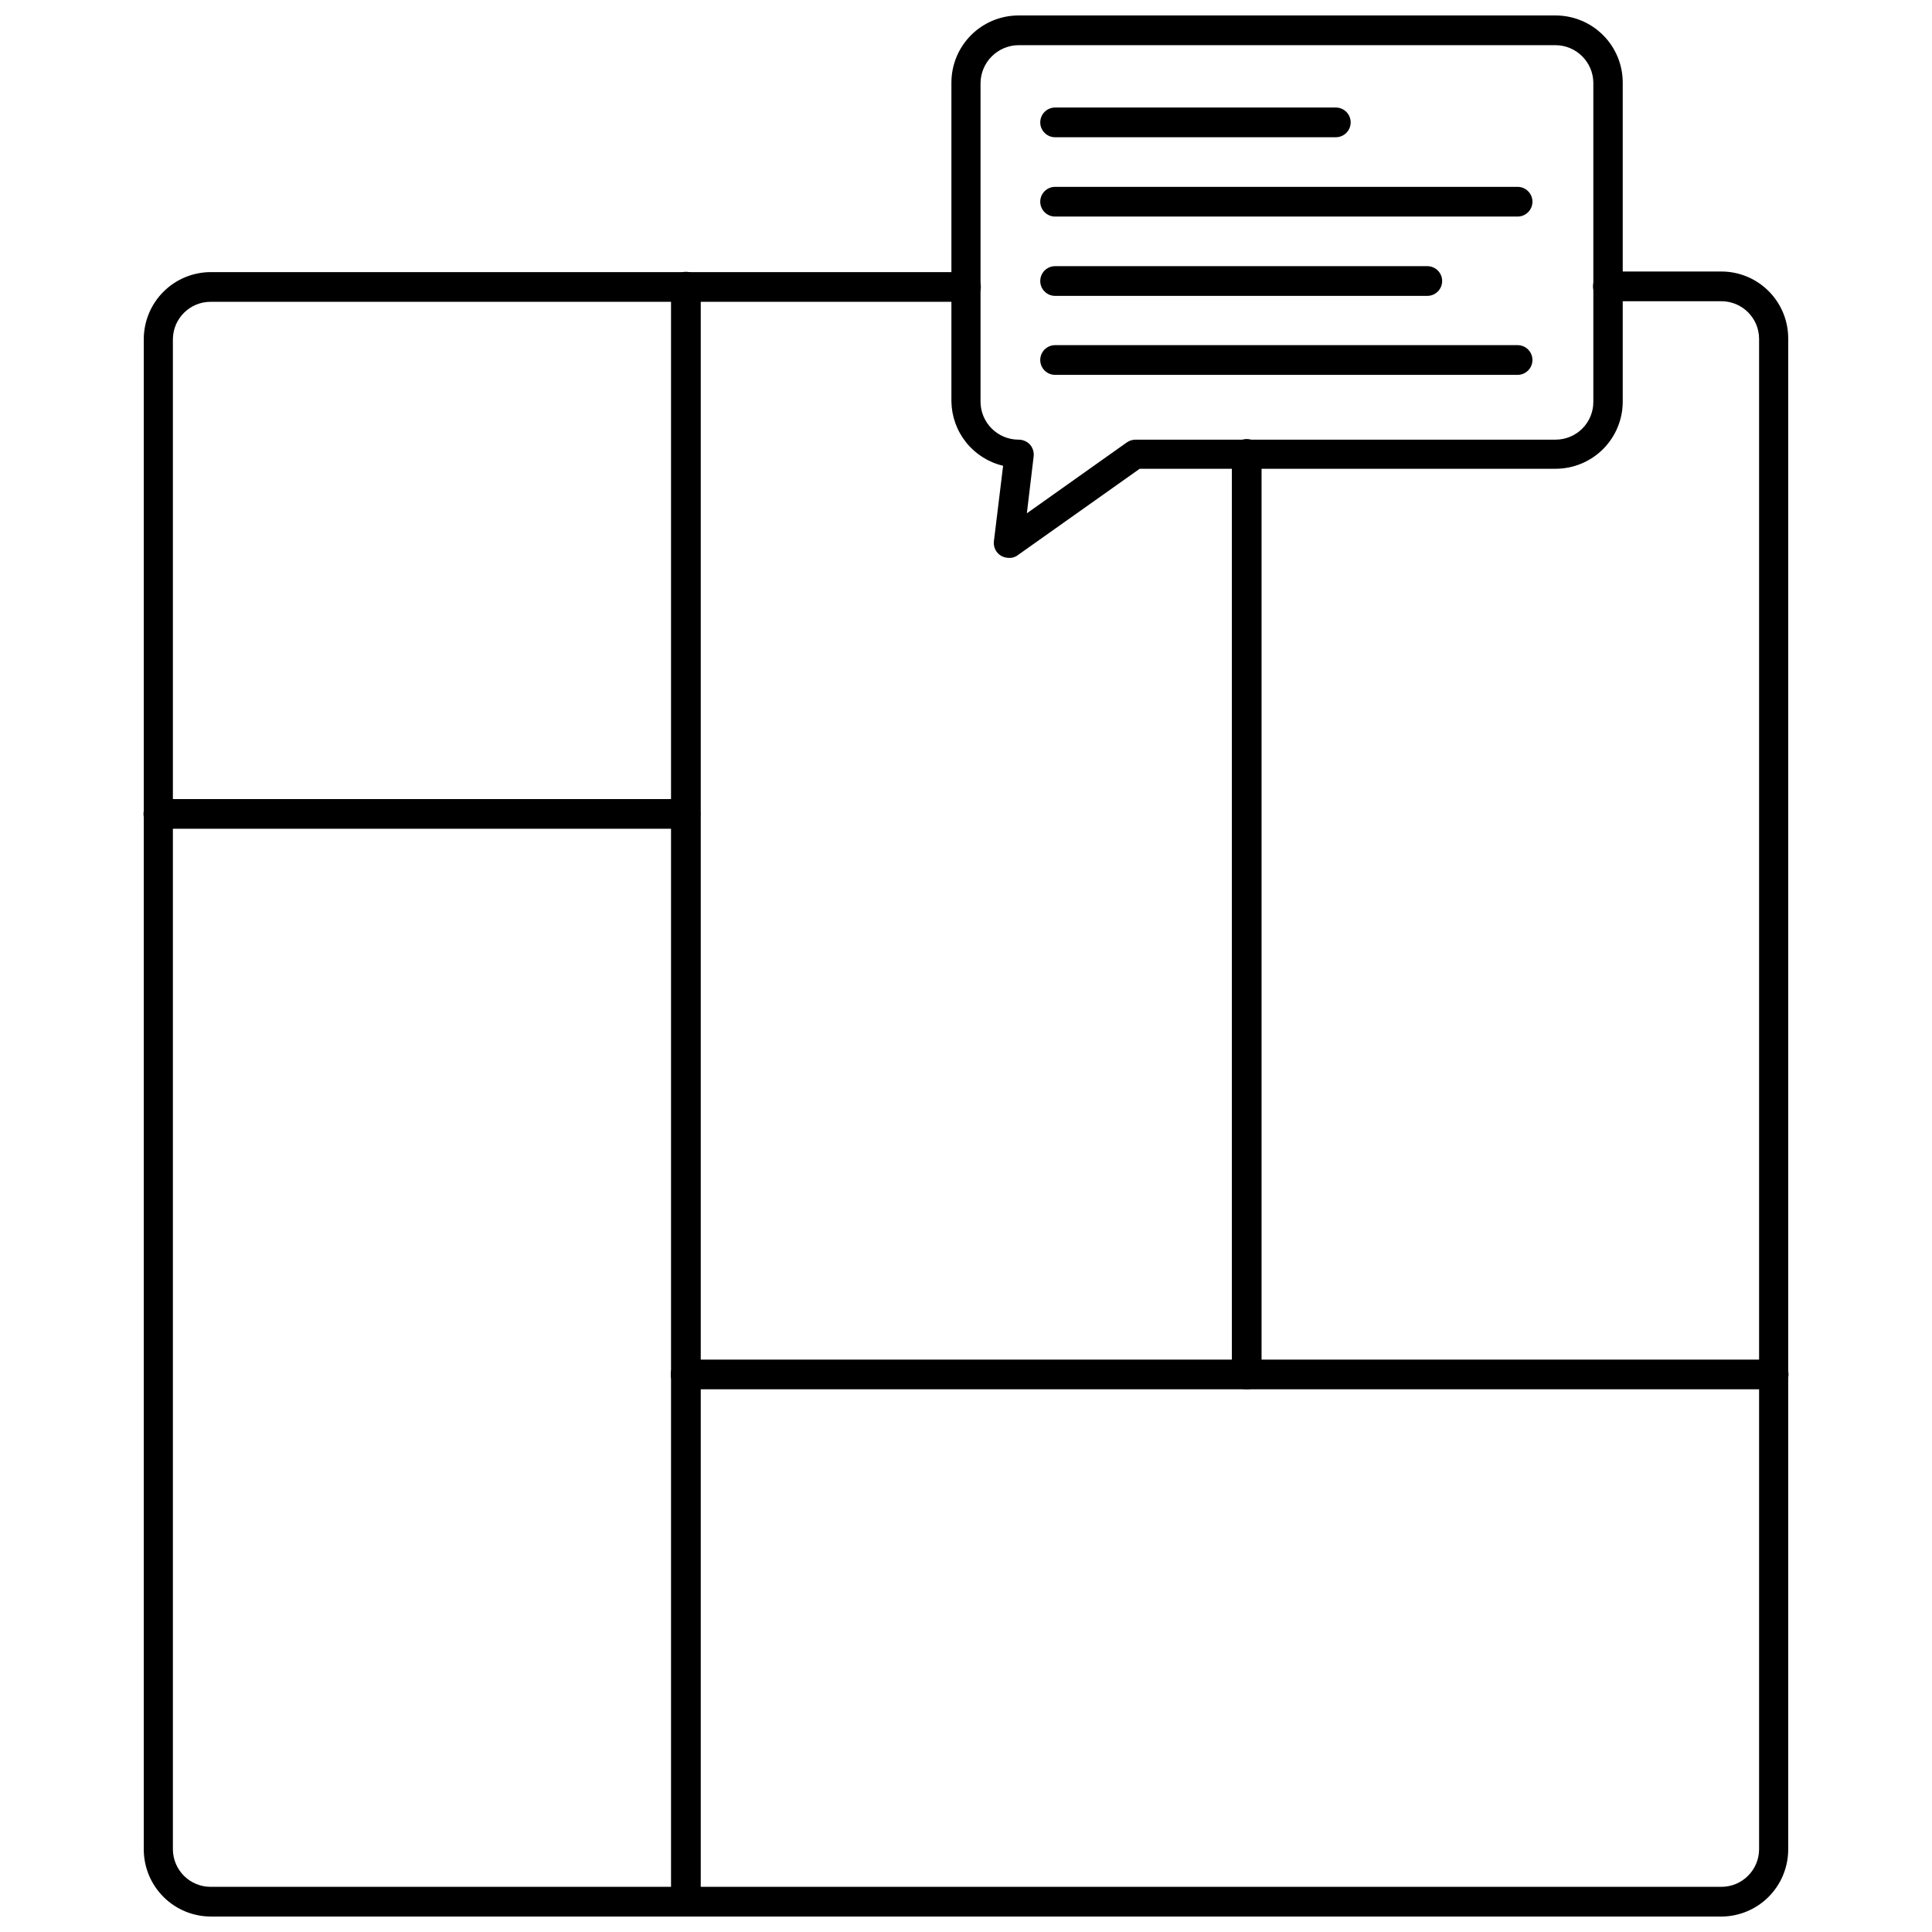
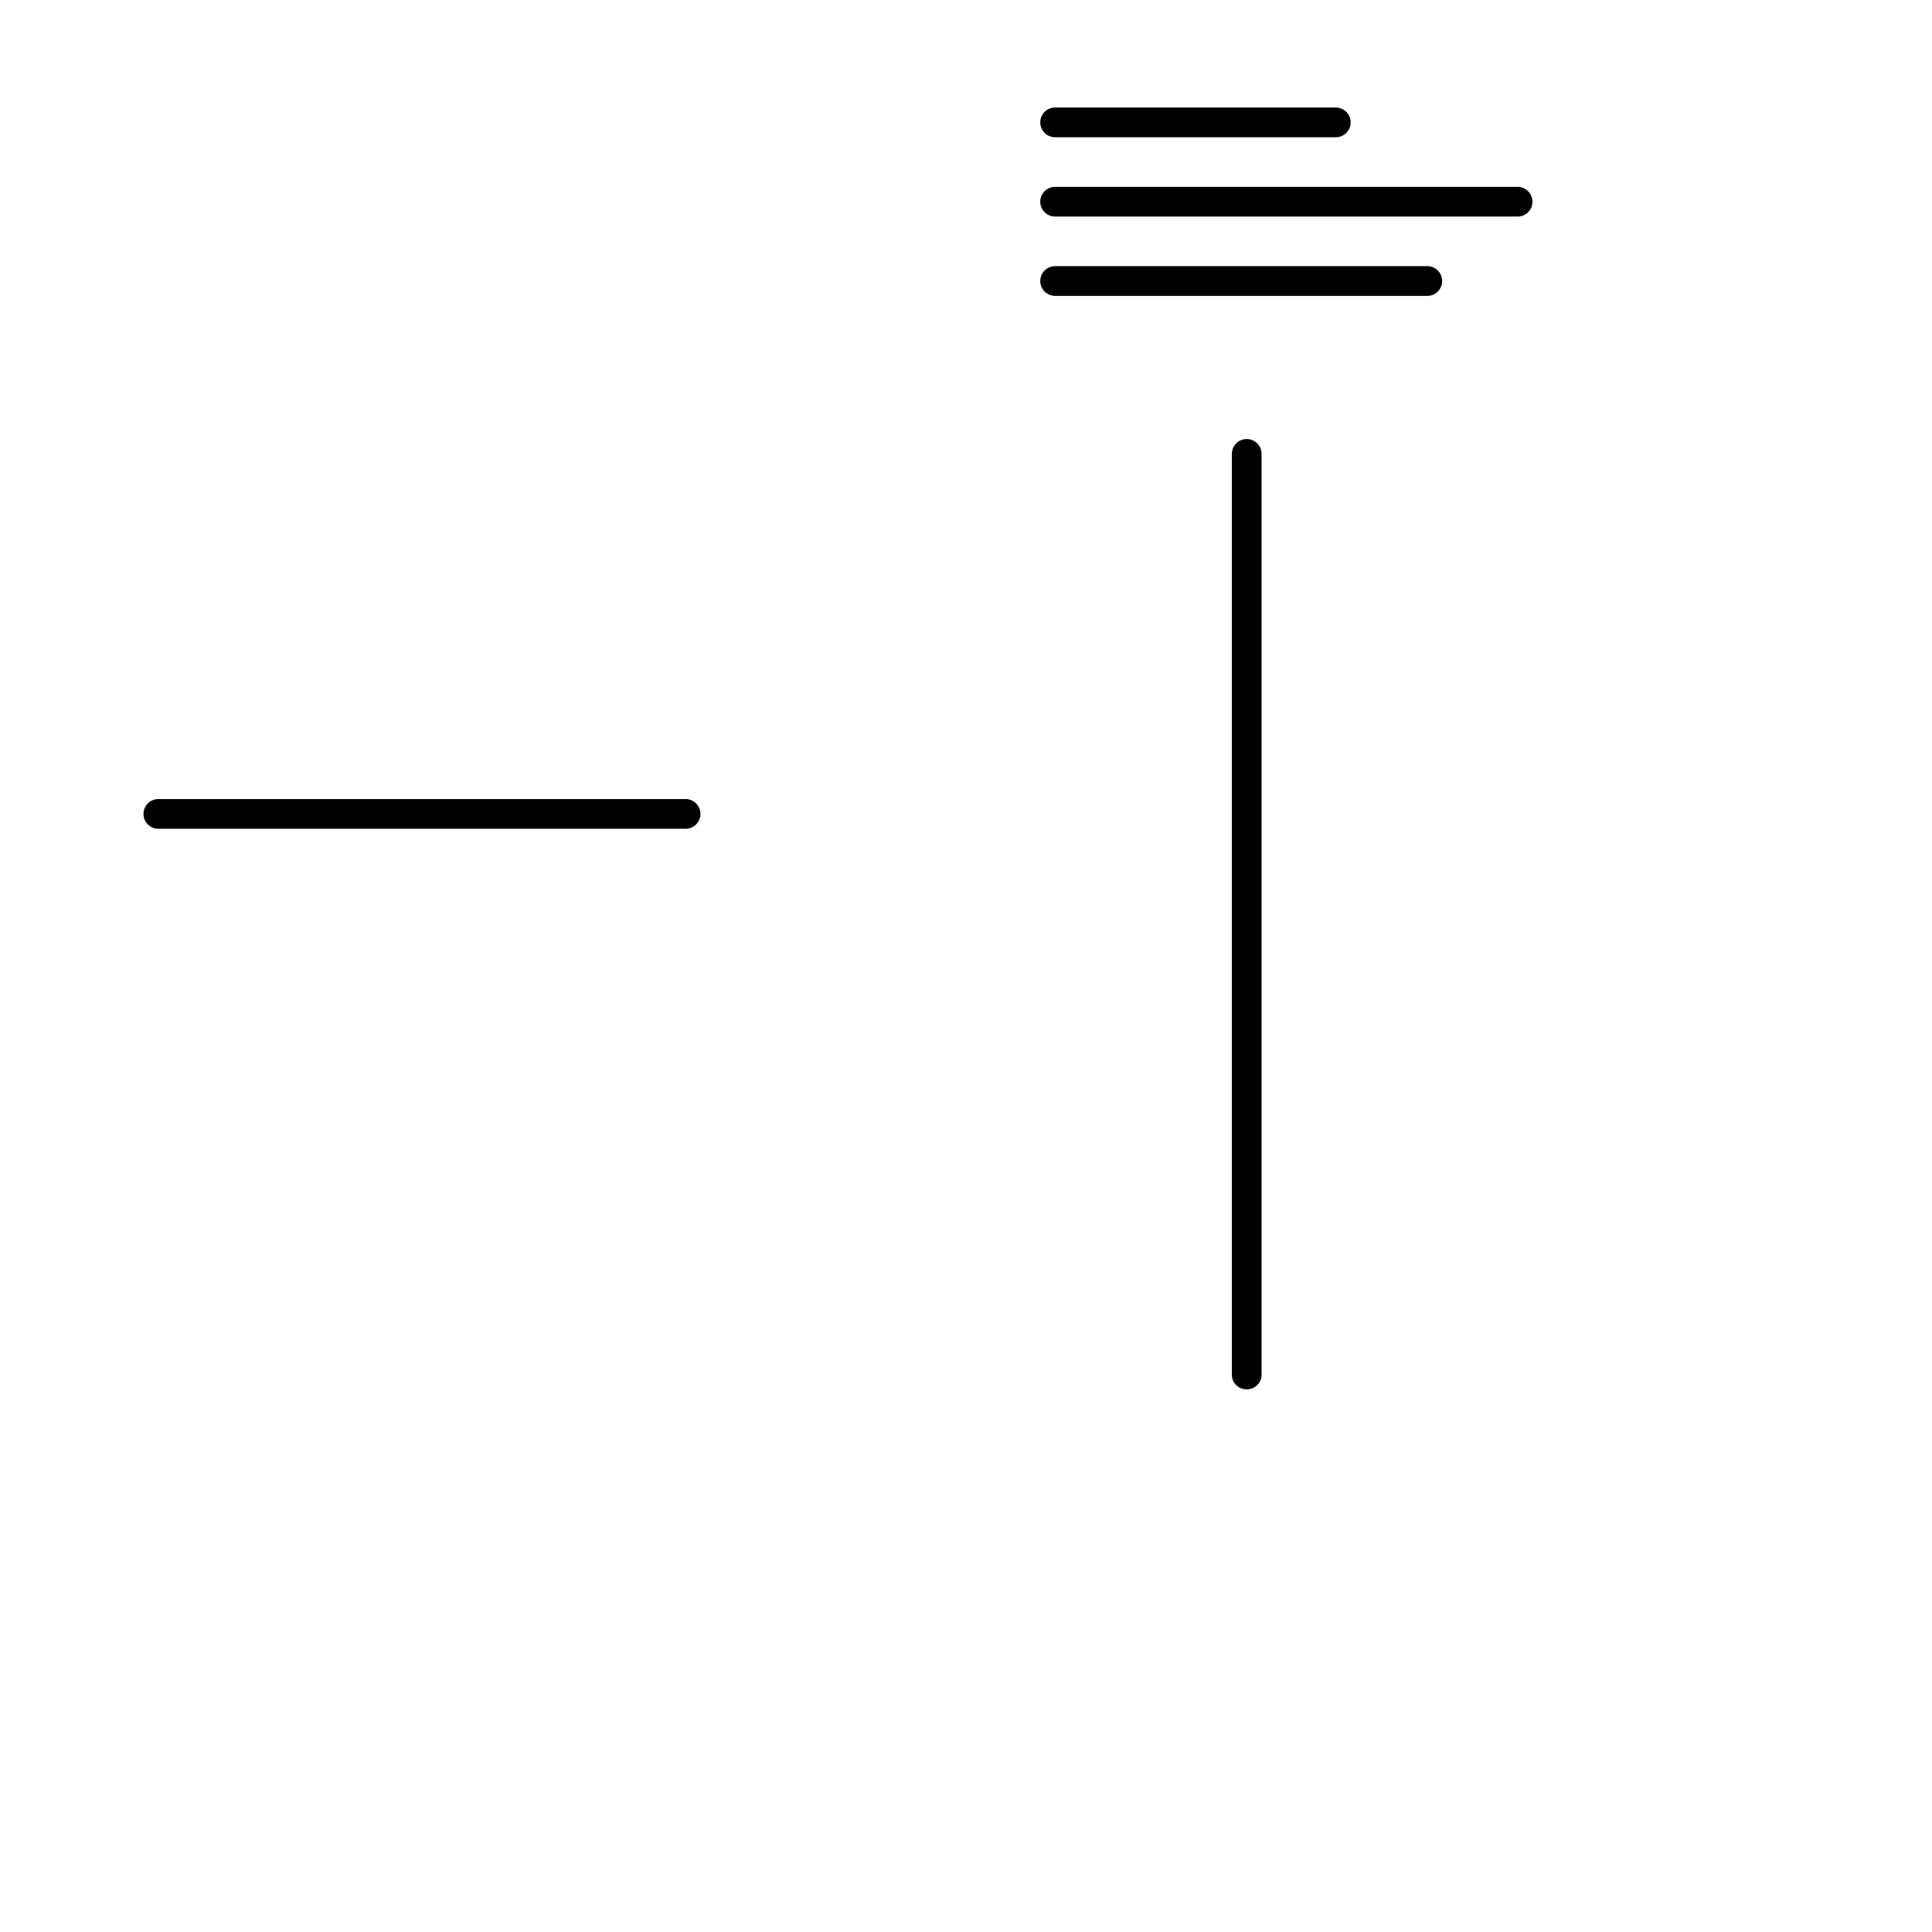
<svg xmlns="http://www.w3.org/2000/svg" width="800px" height="800px" version="1.1" viewBox="144 144 512 512">
  <defs>
    <clipPath id="c">
      <path d="m396 148.09h179v143.91h-179z" />
    </clipPath>
    <clipPath id="b">
      <path d="m182 215h436v436.9h-436z" />
    </clipPath>
    <clipPath id="a">
-       <path d="m321 216h9v435.9h-9z" />
-     </clipPath>
+       </clipPath>
  </defs>
  <path d="m498.32 180.37h-74.707c-2.172 0-3.934-1.762-3.934-3.934 0-2.176 1.762-3.938 3.934-3.938h74.391c2.176 0 3.938 1.762 3.938 3.938 0 2.172-1.762 3.934-3.938 3.934z" />
  <path d="m546.18 201.39h-122.57c-2.172 0-3.934-1.762-3.934-3.934 0-2.176 1.762-3.938 3.934-3.938h122.57c2.172 0 3.934 1.762 3.934 3.938 0 2.172-1.762 3.934-3.934 3.934z" />
  <path d="m522.25 222.41h-98.637c-2.172 0-3.934-1.762-3.934-3.938 0-2.172 1.762-3.934 3.934-3.934h98.637c2.176 0 3.938 1.762 3.938 3.934 0 2.176-1.762 3.938-3.938 3.938z" />
-   <path d="m546.18 243.34h-122.57c-2.172 0-3.934-1.762-3.934-3.934 0-2.176 1.762-3.938 3.934-3.938h122.57c2.172 0 3.934 1.762 3.934 3.938 0 2.172-1.762 3.934-3.934 3.934z" />
  <g clip-path="url(#c)">
-     <path d="m411.25 291.84c-0.688-0.023-1.363-0.211-1.965-0.551-1.34-0.797-2.078-2.309-1.891-3.856l2.441-19.996c-3.848-0.91-7.285-3.074-9.766-6.152-2.481-3.082-3.863-6.898-3.934-10.852v-84.547c0-4.715 1.875-9.242 5.211-12.578 3.336-3.336 7.863-5.211 12.582-5.211h142.32c4.719 0 9.242 1.875 12.582 5.211 3.336 3.336 5.211 7.863 5.211 12.578v84.547c0 4.719-1.875 9.242-5.211 12.582-3.34 3.336-7.863 5.211-12.582 5.211h-110.21l-32.668 23.145v-0.004c-0.645 0.375-1.387 0.539-2.129 0.473zm2.68-135.87c-5.547 0.043-10.035 4.531-10.078 10.078v84.387c0 2.672 1.062 5.234 2.953 7.125 1.887 1.891 4.449 2.953 7.125 2.953 1.125-0.004 2.203 0.453 2.988 1.258 0.75 0.84 1.121 1.949 1.023 3.07l-1.812 15.191 26.527-18.812h0.004c0.676-0.457 1.469-0.703 2.285-0.707h111.31c2.664 0 5.219-1.066 7.098-2.957 1.879-1.891 2.922-4.457 2.898-7.121v-84.547c-0.082-5.473-4.523-9.875-9.996-9.918z" />
-   </g>
+     </g>
  <g clip-path="url(#b)">
-     <path d="m600.18 651.9h-400.29c-4.719 0-9.242-1.875-12.578-5.211-3.336-3.336-5.211-7.859-5.211-12.578v-400.29c0.02-4.703 1.902-9.211 5.238-12.531 3.332-3.316 7.848-5.18 12.551-5.18h200.11c2.172 0 3.934 1.762 3.934 3.934 0 2.176-1.762 3.938-3.934 3.938h-200.11c-5.488-0.043-9.988 4.348-10.074 9.84v400.29c0.02 2.652 1.094 5.184 2.984 7.047 1.887 1.859 4.438 2.891 7.09 2.871h400.29c5.523 0 9.996-4.477 9.996-9.996v-400.21c0-5.523-4.473-9.996-9.996-9.996h-30.07c-2.176 0-3.938-1.766-3.938-3.938 0-2.176 1.762-3.938 3.938-3.938h30.07c4.699 0 9.203 1.867 12.523 5.188 3.324 3.324 5.188 7.828 5.188 12.527v400.45c0 4.703-1.863 9.219-5.18 12.551-3.32 3.336-7.824 5.219-12.531 5.238z" />
-   </g>
-   <path d="m614.04 512.18h-288.35c-2.176 0-3.938-1.762-3.938-3.938 0-2.172 1.762-3.934 3.938-3.934h288.35c2.172 0 3.938 1.762 3.938 3.934 0 2.176-1.766 3.938-3.938 3.938z" />
+     </g>
  <path d="m325.69 363.63h-139.73c-2.172 0-3.934-1.762-3.934-3.934 0-2.176 1.762-3.938 3.934-3.938h139.73c2.172 0 3.934 1.762 3.934 3.938 0 2.172-1.762 3.934-3.934 3.934z" />
  <path d="m474.31 512.18c-2.129 0-3.856-1.727-3.856-3.859v-244.03c0-2.176 1.762-3.938 3.938-3.938 2.172 0 3.934 1.762 3.934 3.938v244.03c0 1.051-0.426 2.059-1.184 2.785-0.758 0.73-1.781 1.117-2.832 1.074z" />
  <g clip-path="url(#a)">
    <path d="m325.69 651.9c-2.133 0-3.859-1.727-3.859-3.856v-428.08c0-2.172 1.762-3.934 3.938-3.934 2.172 0 3.938 1.762 3.938 3.934v428.08c0 1.051-0.43 2.055-1.188 2.785-0.758 0.727-1.777 1.113-2.828 1.07z" />
  </g>
</svg>